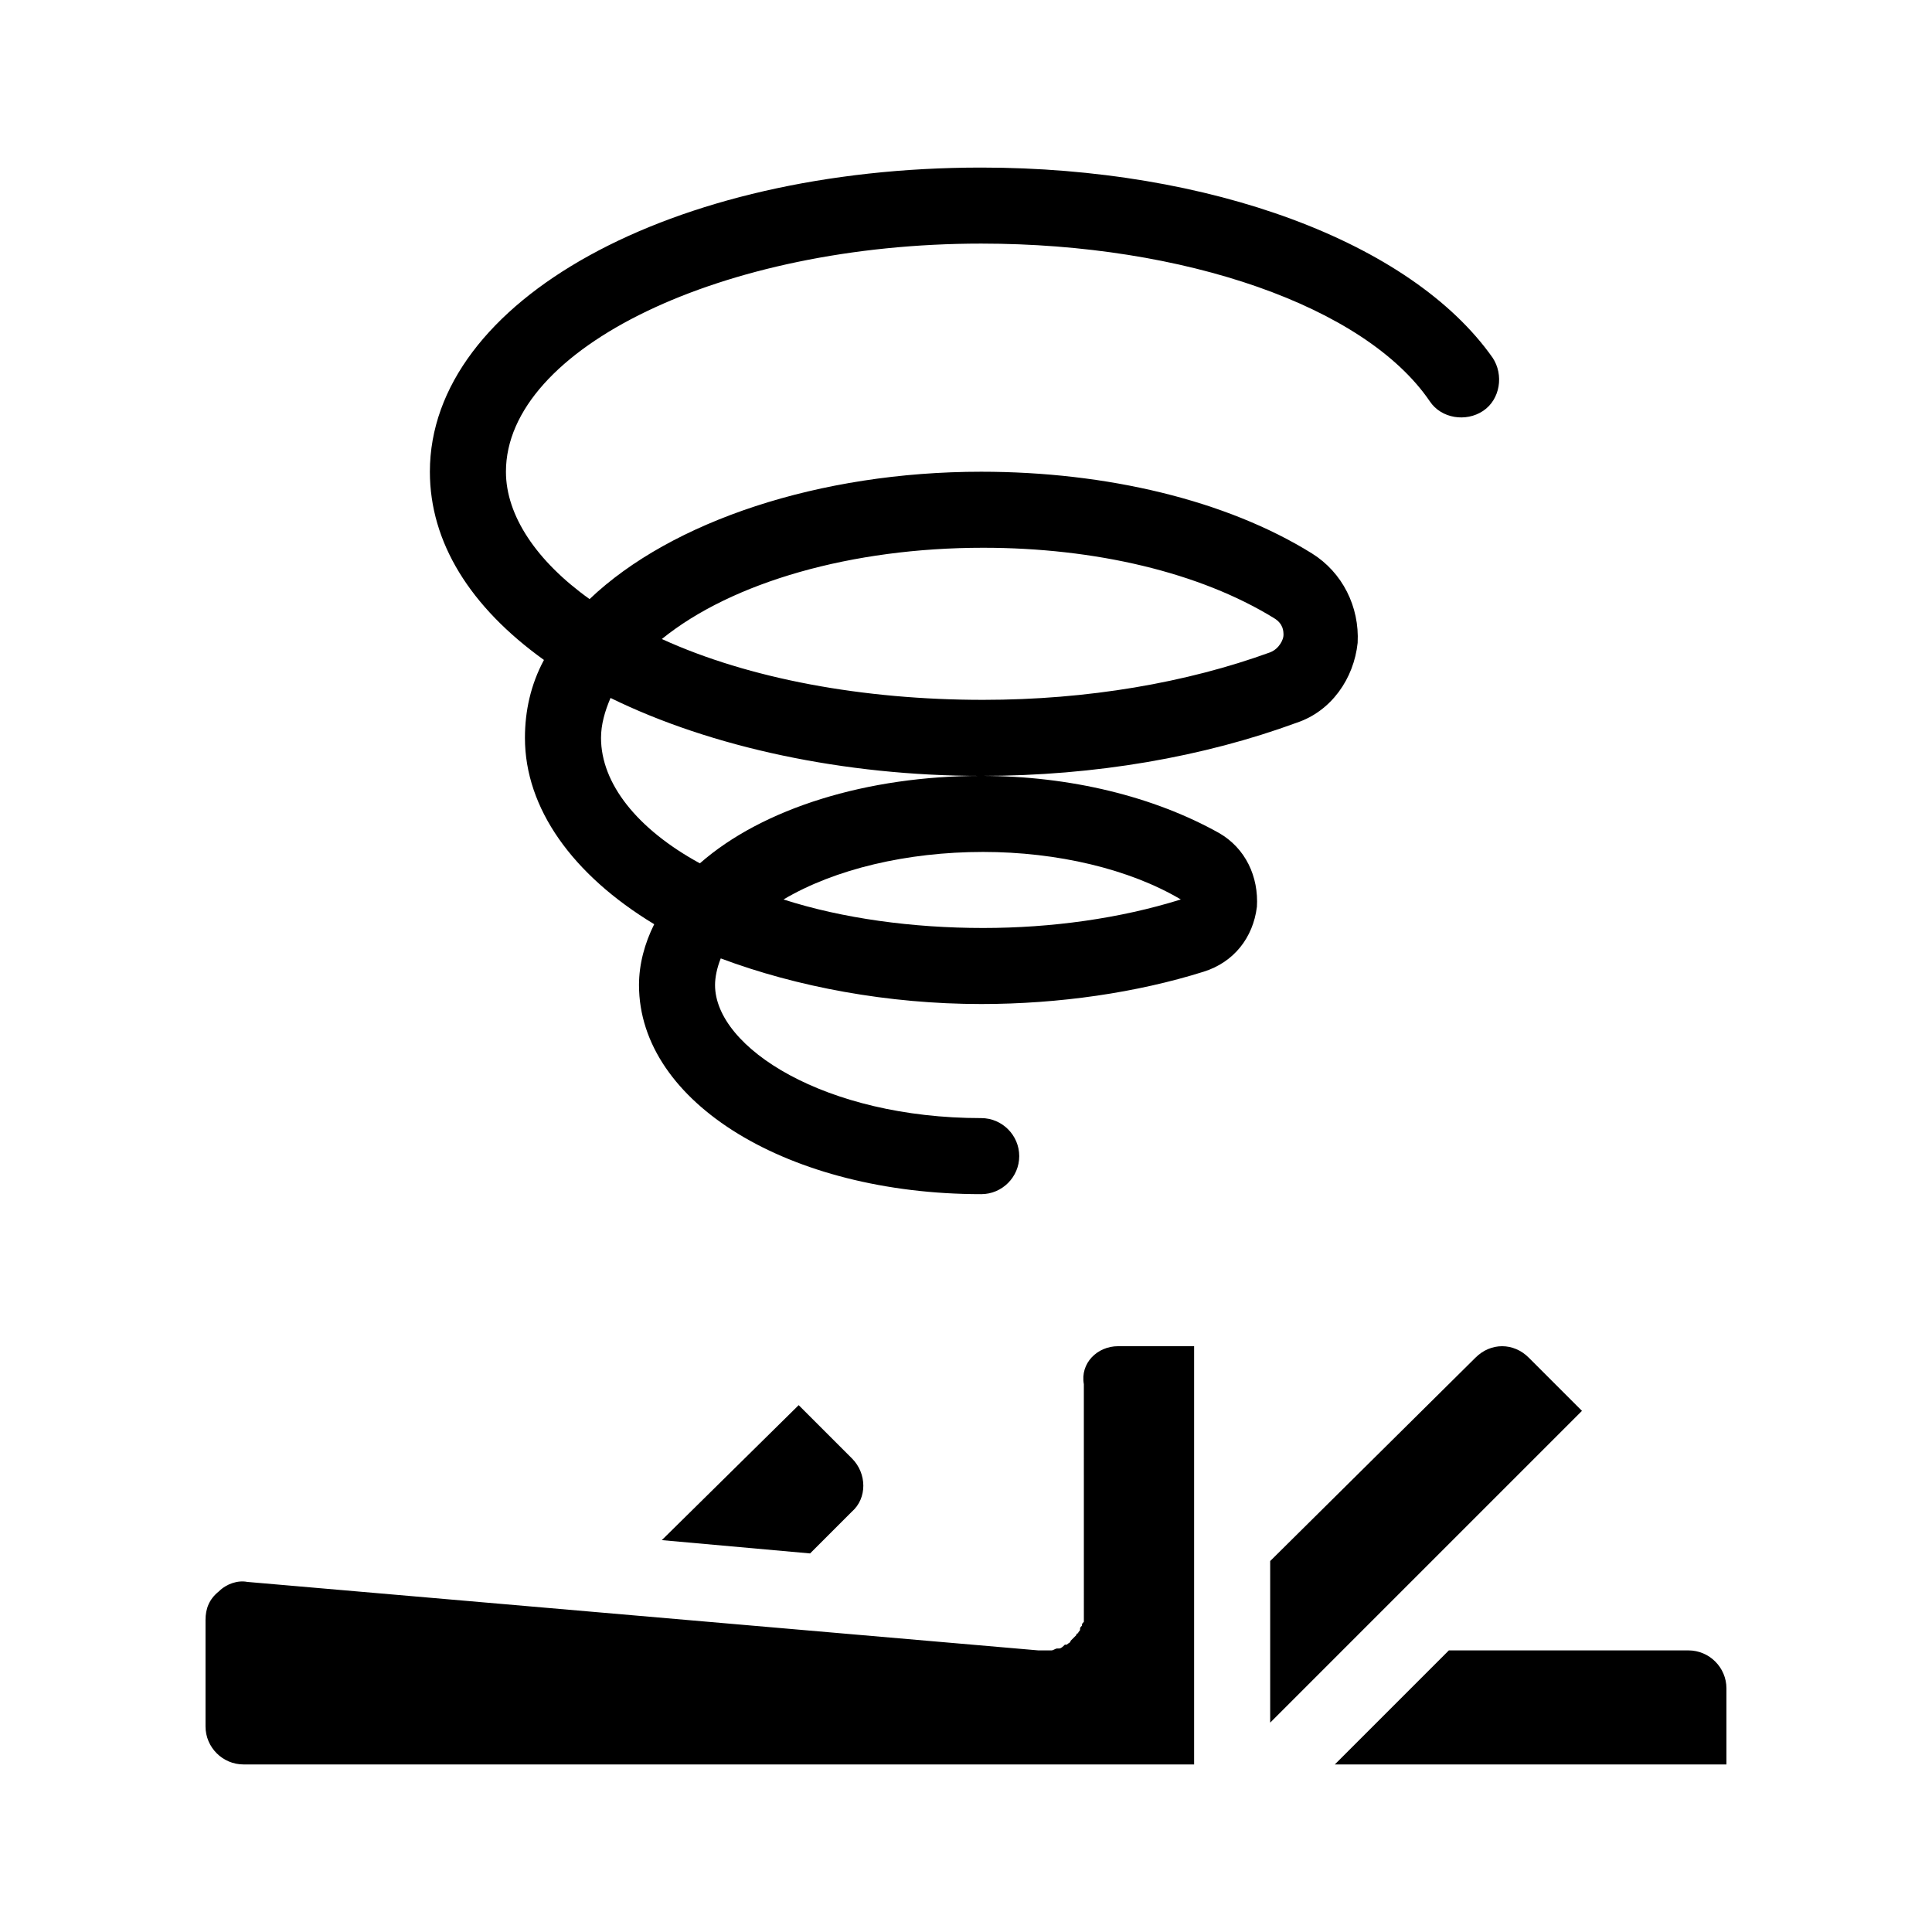
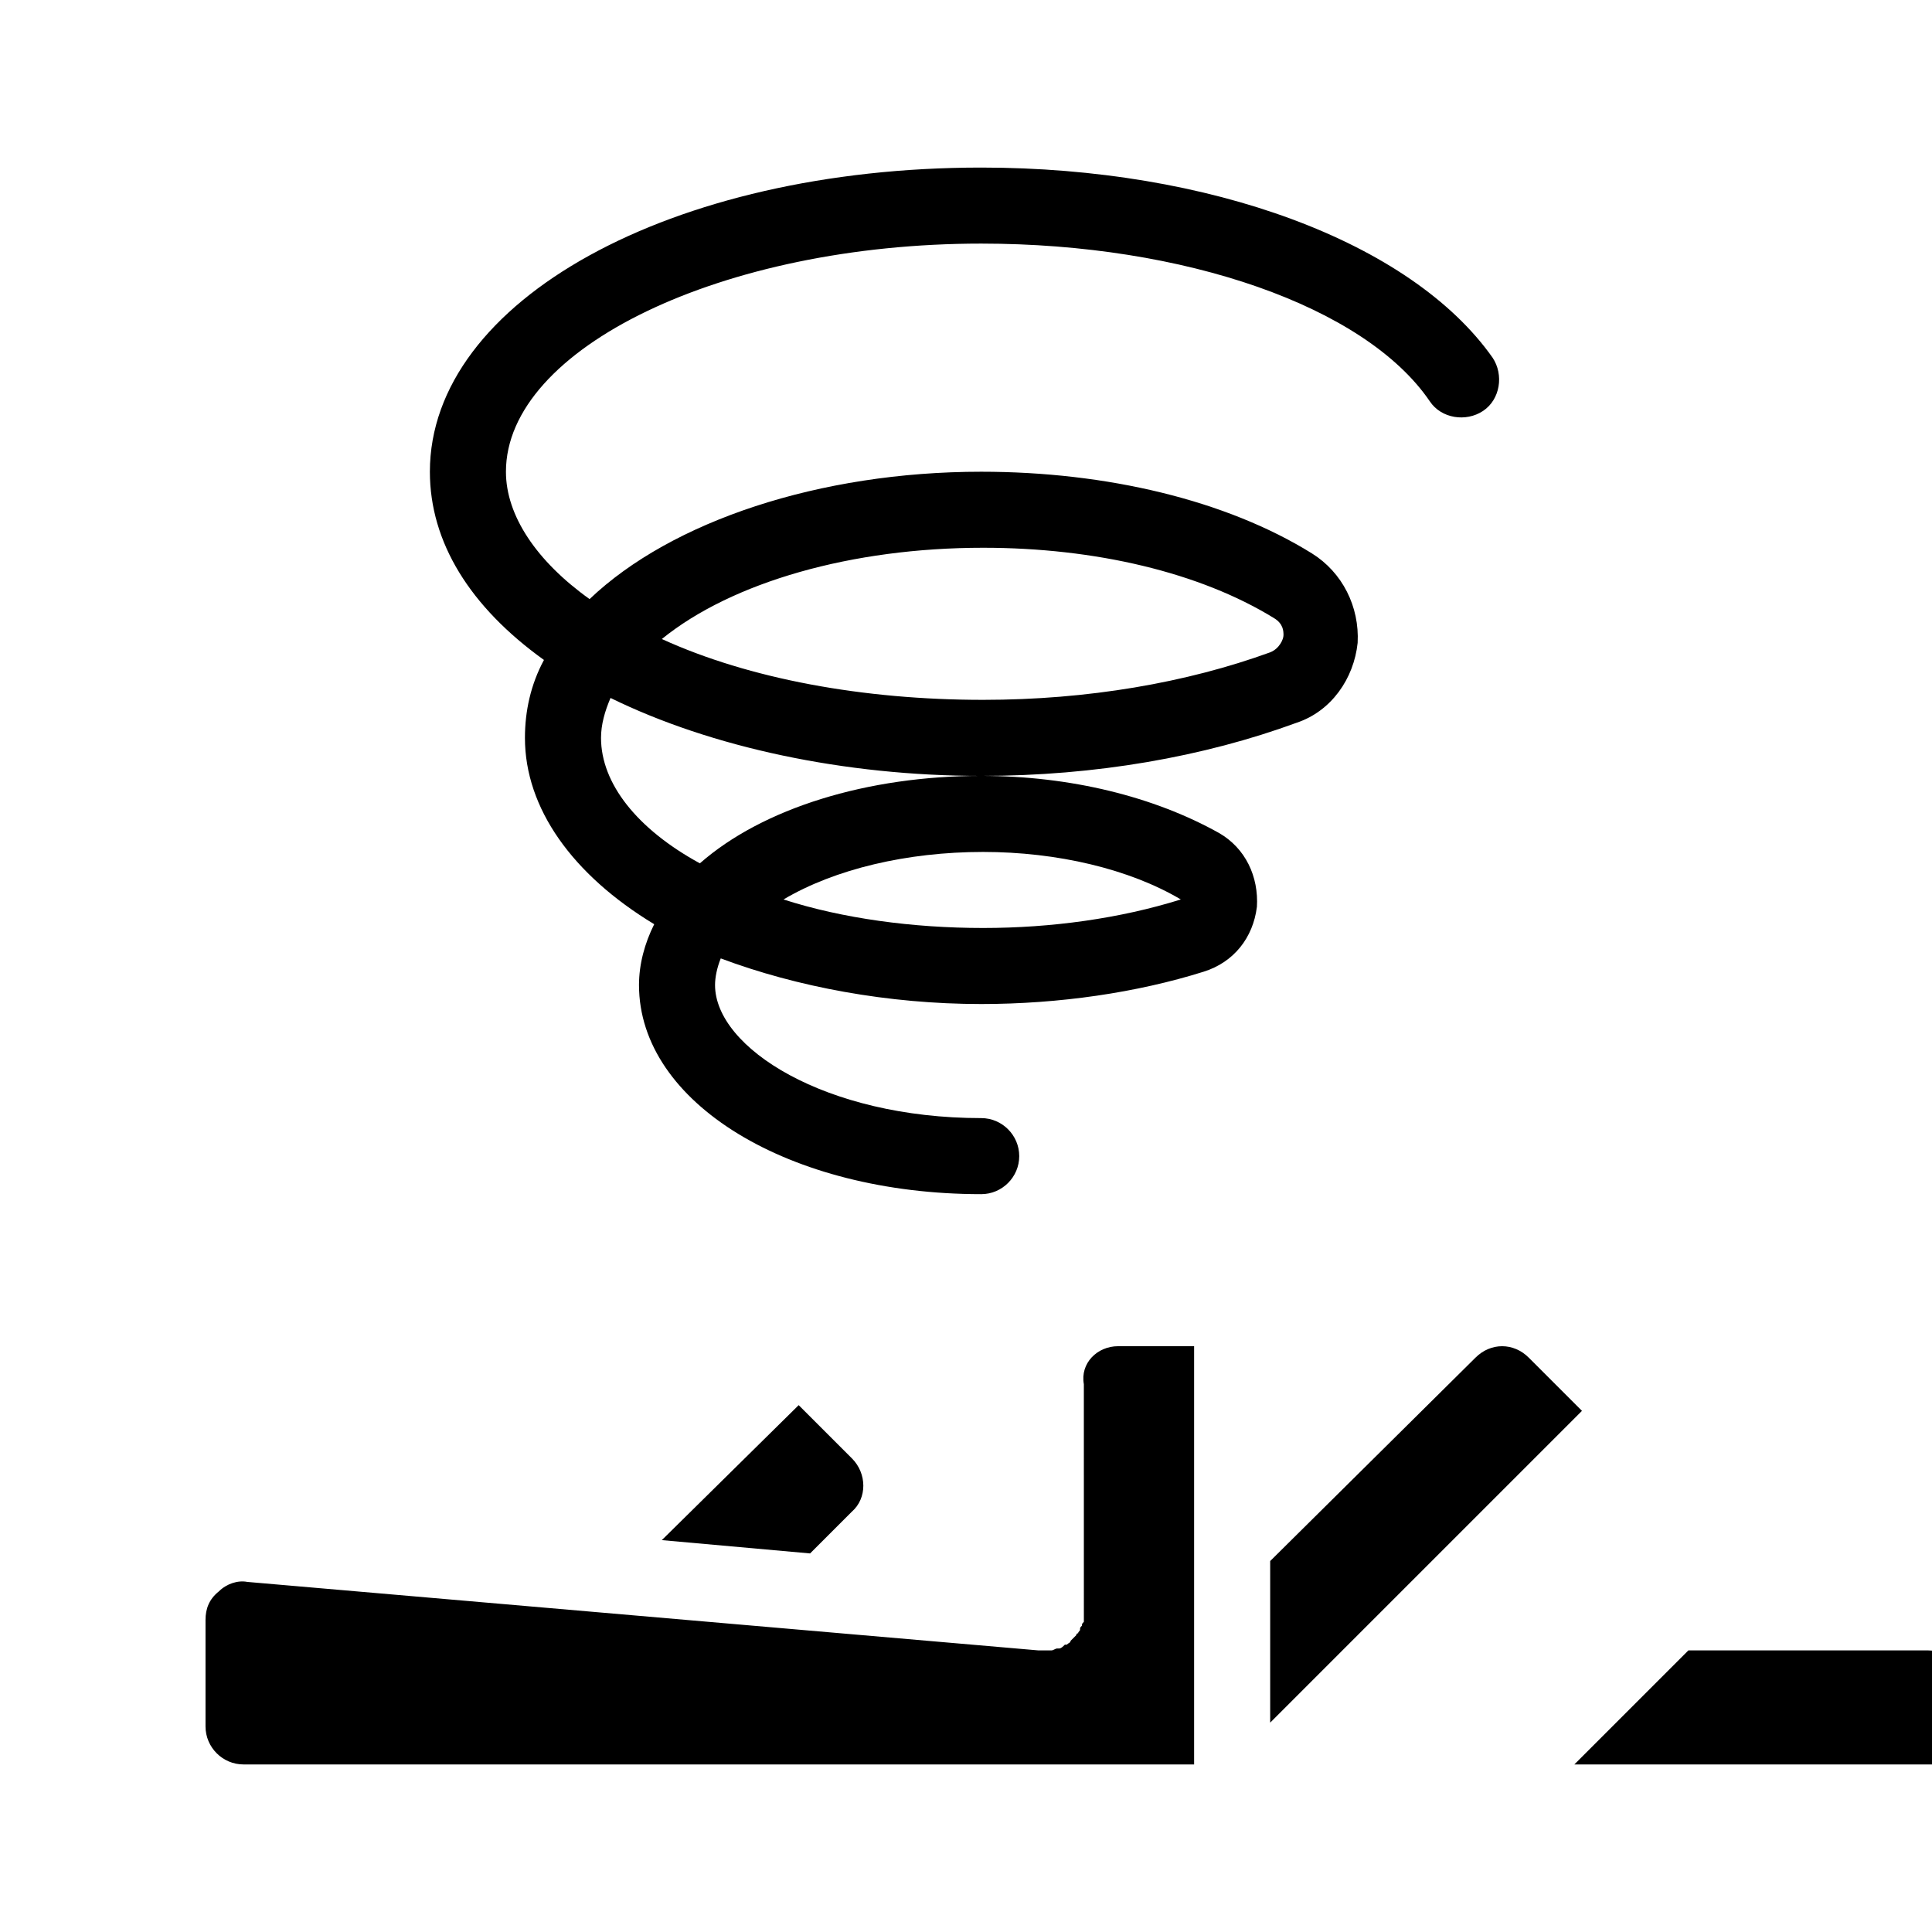
<svg xmlns="http://www.w3.org/2000/svg" fill="#000000" width="800px" height="800px" version="1.1" viewBox="144 144 512 512">
-   <path d="m440.3 500.76h20.152v110.84l-251.91-0.004c-5.543 0-10.078-4.535-10.078-10.078v-28.215c0-3.023 1.008-5.543 3.527-7.559 2.016-2.016 5.039-3.023 7.559-2.519l209.59 18.145h0.504 0.504 0.504 1.512 0.504c0.504 0 1.008-0.504 1.512-0.504h0.504c0.504 0 1.008-0.504 1.512-1.008h0.504c0.504-0.504 1.008-0.504 1.008-1.008l1.512-1.512s0-0.504 0.504-0.504c0-0.504 0.504-0.504 0.504-1.008s0-0.504 0.504-1.008c0-0.504 0-0.504 0.504-1.008v-1.008-0.504-0.504-0.504l-0.004-60.457c-1.008-5.543 3.527-10.074 9.07-10.074zm-70.535 29.723-14.105-14.105-36.273 35.77 39.297 3.527 11.082-11.082c4.031-3.527 4.031-10.078 0-14.109zm221.68 50.887h-63.48l-30.23 30.23 103.79-0.004v-20.152c0-5.543-4.535-10.074-10.078-10.074zm-74.562-17.129 46.352-46.352-14.105-14.105c-4.031-4.031-10.078-4.031-14.105 0l-54.414 53.906v42.824zm-39.801-179.86c-1.008 8.062-6.047 14.609-14.105 17.129-17.637 5.543-38.293 8.566-58.949 8.566-24.688 0-48.871-4.535-69.023-12.09-1.008 2.519-1.512 5.039-1.512 7.055 0 16.625 29.223 35.266 70.535 35.266 5.543 0 10.078 4.535 10.078 10.078 0 5.543-4.535 10.078-10.078 10.078-50.883 0-90.688-24.184-90.688-55.418 0-5.543 1.512-11.082 4.031-16.121-21.664-13.098-34.258-30.73-34.258-49.375 0-7.055 1.512-14.105 5.039-20.656-19.648-14.105-30.23-31.234-30.23-49.879 0-45.344 63.984-80.609 146.11-80.609 60.457 0 113.86 19.648 135.52 50.383 3.023 4.535 2.016 11.082-2.519 14.105s-11.082 2.016-14.105-2.519c-17.129-25.195-64.988-41.82-118.9-41.82-68.52 0-125.95 27.711-125.95 60.457 0 11.586 8.062 23.68 22.168 33.754 21.664-20.656 60.961-33.754 103.79-33.754 33.25 0 64.992 7.559 87.664 21.664 8.062 5.039 12.594 14.105 12.09 23.68-1.008 9.574-7.055 18.137-16.121 21.16-24.684 9.066-53.402 14.105-83.633 14.105-36.273 0-71.539-7.559-98.242-20.656-1.512 3.527-2.519 7.055-2.519 10.578 0 12.09 9.574 24.184 26.199 33.25 16.625-14.609 44.336-23.176 74.562-23.176 23.68 0 45.848 5.543 62.977 15.113 7.055 4.035 10.582 11.594 10.078 19.652zm-157.69-71.035c23.176 10.578 53.402 16.121 85.145 16.121 27.711 0 53.906-4.535 76.074-12.594 2.519-1.008 3.527-3.527 3.527-4.535 0-1.008 0-3.023-2.519-4.535-19.648-12.09-47.359-18.641-77.082-18.641-34.766 0-66.504 9.07-85.145 24.184zm137.54 69.02c-13.602-8.062-32.746-12.594-52.395-12.594-20.152 0-39.297 4.535-52.898 12.594 15.617 5.039 34.258 7.559 52.898 7.559 18.137 0 36.273-2.519 52.395-7.559z" />
+   <path d="m440.3 500.76h20.152v110.84l-251.91-0.004c-5.543 0-10.078-4.535-10.078-10.078v-28.215c0-3.023 1.008-5.543 3.527-7.559 2.016-2.016 5.039-3.023 7.559-2.519l209.59 18.145h0.504 0.504 0.504 1.512 0.504c0.504 0 1.008-0.504 1.512-0.504h0.504c0.504 0 1.008-0.504 1.512-1.008h0.504c0.504-0.504 1.008-0.504 1.008-1.008l1.512-1.512s0-0.504 0.504-0.504c0-0.504 0.504-0.504 0.504-1.008s0-0.504 0.504-1.008c0-0.504 0-0.504 0.504-1.008v-1.008-0.504-0.504-0.504l-0.004-60.457c-1.008-5.543 3.527-10.074 9.07-10.074zm-70.535 29.723-14.105-14.105-36.273 35.77 39.297 3.527 11.082-11.082c4.031-3.527 4.031-10.078 0-14.109zm221.68 50.887l-30.23 30.23 103.79-0.004v-20.152c0-5.543-4.535-10.074-10.078-10.074zm-74.562-17.129 46.352-46.352-14.105-14.105c-4.031-4.031-10.078-4.031-14.105 0l-54.414 53.906v42.824zm-39.801-179.86c-1.008 8.062-6.047 14.609-14.105 17.129-17.637 5.543-38.293 8.566-58.949 8.566-24.688 0-48.871-4.535-69.023-12.09-1.008 2.519-1.512 5.039-1.512 7.055 0 16.625 29.223 35.266 70.535 35.266 5.543 0 10.078 4.535 10.078 10.078 0 5.543-4.535 10.078-10.078 10.078-50.883 0-90.688-24.184-90.688-55.418 0-5.543 1.512-11.082 4.031-16.121-21.664-13.098-34.258-30.73-34.258-49.375 0-7.055 1.512-14.105 5.039-20.656-19.648-14.105-30.23-31.234-30.23-49.879 0-45.344 63.984-80.609 146.11-80.609 60.457 0 113.86 19.648 135.52 50.383 3.023 4.535 2.016 11.082-2.519 14.105s-11.082 2.016-14.105-2.519c-17.129-25.195-64.988-41.82-118.9-41.82-68.52 0-125.95 27.711-125.95 60.457 0 11.586 8.062 23.68 22.168 33.754 21.664-20.656 60.961-33.754 103.79-33.754 33.25 0 64.992 7.559 87.664 21.664 8.062 5.039 12.594 14.105 12.09 23.68-1.008 9.574-7.055 18.137-16.121 21.16-24.684 9.066-53.402 14.105-83.633 14.105-36.273 0-71.539-7.559-98.242-20.656-1.512 3.527-2.519 7.055-2.519 10.578 0 12.09 9.574 24.184 26.199 33.25 16.625-14.609 44.336-23.176 74.562-23.176 23.68 0 45.848 5.543 62.977 15.113 7.055 4.035 10.582 11.594 10.078 19.652zm-157.69-71.035c23.176 10.578 53.402 16.121 85.145 16.121 27.711 0 53.906-4.535 76.074-12.594 2.519-1.008 3.527-3.527 3.527-4.535 0-1.008 0-3.023-2.519-4.535-19.648-12.09-47.359-18.641-77.082-18.641-34.766 0-66.504 9.07-85.145 24.184zm137.54 69.02c-13.602-8.062-32.746-12.594-52.395-12.594-20.152 0-39.297 4.535-52.898 12.594 15.617 5.039 34.258 7.559 52.898 7.559 18.137 0 36.273-2.519 52.395-7.559z" />
</svg>